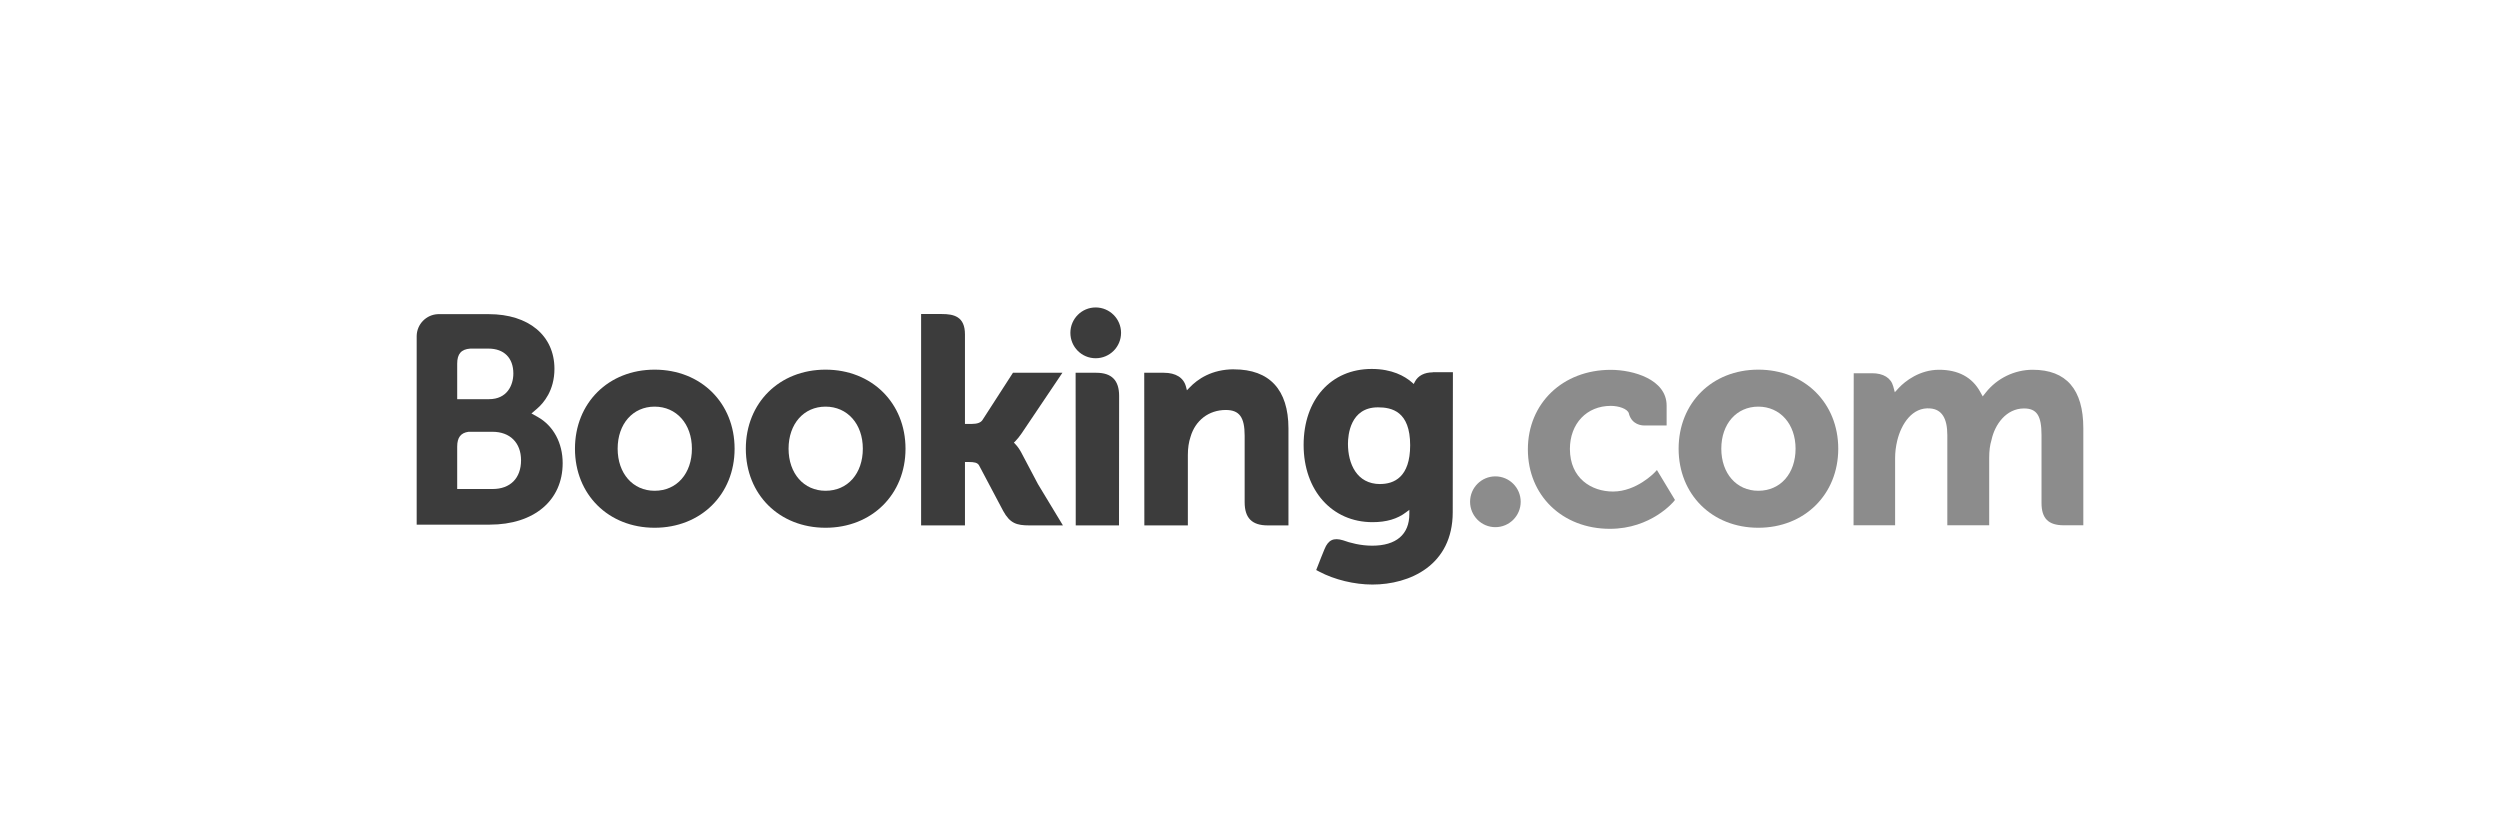
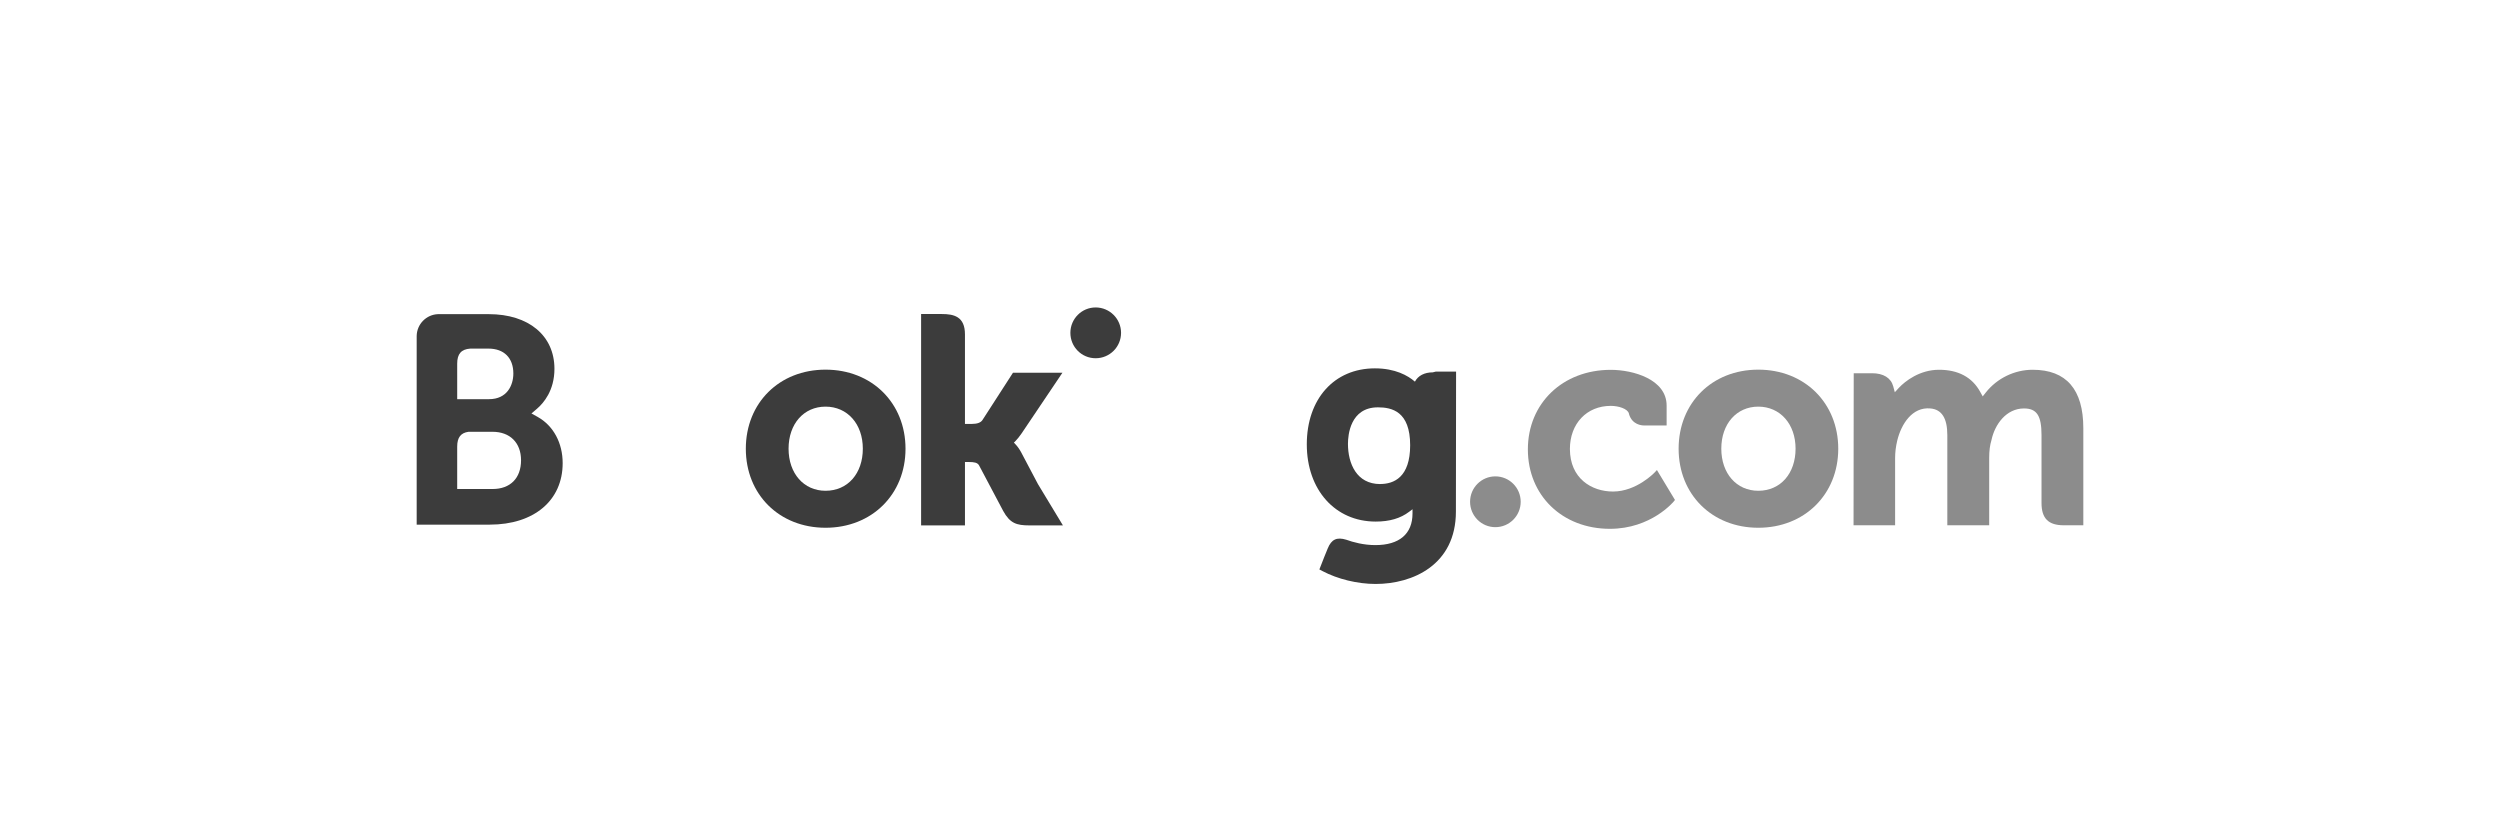
<svg xmlns="http://www.w3.org/2000/svg" id="svg4517" viewBox="0 0 425.2 141.73">
  <defs>
    <style>
      .cls-1 {
        fill: #3c3c3c;
      }

      .cls-2 {
        fill: #8c8c8c;
      }
    </style>
  </defs>
  <g id="layer1">
    <path id="path4191" class="cls-1" d="M182.05,56.61c0-2.39,1.93-4.32,4.3-4.32s4.32,1.93,4.32,4.32-1.93,4.32-4.32,4.32-4.3-1.93-4.3-4.32" />
    <path id="path4193" class="cls-2" d="M250.03,85.34c0-2.39,1.93-4.32,4.3-4.32s4.31,1.93,4.31,4.32-1.93,4.32-4.31,4.32-4.3-1.94-4.3-4.32" />
-     <path id="path4195" class="cls-1" d="M111.34,83.47c-3.71,0-6.29-2.95-6.29-7.16s2.58-7.15,6.29-7.15,6.34,2.94,6.34,7.15-2.55,7.16-6.34,7.16ZM111.34,62.87c-7.85,0-13.55,5.66-13.55,13.45s5.7,13.44,13.55,13.44,13.6-5.66,13.6-13.44-5.72-13.45-13.6-13.45" />
    <path id="path4197" class="cls-1" d="M173.71,76.98c-.31-.57-.65-1.06-1.03-1.45l-.24-.25.25-.24c.36-.38.73-.83,1.08-1.35l6.93-10.3h-8.41l-5.2,8.06c-.29.43-.89.65-1.78.65h-1.19v-15.23c0-3.05-1.9-3.46-3.95-3.46h-3.51v35.95h7.46v-10.78h.7c.85,0,1.43.1,1.69.56l4.11,7.76c1.15,2.11,2.29,2.46,4.45,2.46h5.71l-4.25-7.03-2.82-5.34" />
-     <path id="path4199" class="cls-1" d="M209.88,62.81c-3.79,0-6.21,1.68-7.56,3.11l-.45.46-.16-.62c-.4-1.53-1.74-2.36-3.76-2.36h-3.34l.02,25.96h7.4v-11.97c0-1.17.15-2.19.46-3.11.82-2.8,3.12-4.55,5.99-4.55,2.31,0,3.21,1.22,3.21,4.37v11.31c0,2.69,1.24,3.95,3.93,3.95h3.52v-16.51c-.01-6.56-3.21-10.03-9.27-10.03" />
-     <path id="path4201" class="cls-1" d="M186.45,63.4h-3.51l.02,20.08h0v5.88h3.74s.08,0,.13,0h1.74s1.74,0,1.74,0h0s.01-.01.01-.01l.02-22.01c0-2.66-1.27-3.94-3.89-3.94" />
    <path id="path4203" class="cls-1" d="M140.41,83.47c-3.71,0-6.29-2.95-6.29-7.16s2.58-7.15,6.29-7.15,6.34,2.94,6.34,7.15-2.55,7.16-6.34,7.16ZM140.41,62.87c-7.86,0-13.56,5.66-13.56,13.45s5.7,13.44,13.56,13.44,13.6-5.66,13.6-13.44-5.73-13.45-13.6-13.45" />
    <path id="path4225" class="cls-2" d="M299.05,83.47c-3.71,0-6.29-2.95-6.29-7.16s2.59-7.15,6.29-7.15,6.34,2.94,6.34,7.15-2.55,7.16-6.34,7.16ZM299.05,62.87c-7.86,0-13.55,5.66-13.55,13.45s5.7,13.44,13.55,13.44,13.6-5.66,13.6-13.44-5.73-13.45-13.6-13.45" />
-     <path id="path4227" class="cls-1" d="M234.75,82.33c-4.05,0-5.49-3.53-5.49-6.84,0-1.46.37-6.21,5.1-6.21,2.35,0,5.48.67,5.48,6.45,0,5.45-2.77,6.59-5.09,6.59ZM243.68,63.33c-1.4,0-2.49.56-3.03,1.58l-.2.4-.34-.3c-1.19-1.03-3.34-2.26-6.81-2.26-6.92,0-11.58,5.2-11.58,12.93s4.82,13.13,11.72,13.13c2.36,0,4.22-.55,5.69-1.67l.57-.43v.72c0,3.47-2.24,5.38-6.31,5.38-1.98,0-3.77-.48-4.98-.92-1.57-.47-2.49-.08-3.13,1.49l-.59,1.45-.83,2.12.51.27c2.6,1.38,5.99,2.2,9.05,2.2,6.3,0,13.66-3.23,13.66-12.31l.03-23.81h-3.44" />
+     <path id="path4227" class="cls-1" d="M234.75,82.33c-4.05,0-5.49-3.53-5.49-6.84,0-1.46.37-6.21,5.1-6.21,2.35,0,5.48.67,5.48,6.45,0,5.45-2.77,6.59-5.09,6.59ZM243.68,63.33c-1.4,0-2.49.56-3.03,1.58c-1.19-1.03-3.34-2.26-6.81-2.26-6.92,0-11.58,5.2-11.58,12.93s4.82,13.13,11.72,13.13c2.36,0,4.22-.55,5.69-1.67l.57-.43v.72c0,3.47-2.24,5.38-6.31,5.38-1.98,0-3.77-.48-4.98-.92-1.57-.47-2.49-.08-3.13,1.49l-.59,1.45-.83,2.12.51.27c2.6,1.38,5.99,2.2,9.05,2.2,6.3,0,13.66-3.23,13.66-12.31l.03-23.81h-3.44" />
    <path id="path4243" class="cls-1" d="M83.78,83.17h-6.02v-7.21c0-1.54.6-2.34,1.92-2.52h4.11c2.93,0,4.83,1.85,4.83,4.84,0,3.07-1.85,4.89-4.83,4.89h0ZM77.76,63.74v-1.9c0-1.66.7-2.45,2.24-2.55h3.08c2.64,0,4.23,1.58,4.23,4.23,0,2.02-1.08,4.37-4.13,4.37h-5.42v-4.16h0ZM91.48,70.93l-1.09-.61.95-.81c1.11-.95,2.96-3.09,2.96-6.78,0-5.65-4.38-9.3-11.17-9.3h-7.74s-.88,0-.88,0c-2.01.07-3.62,1.71-3.64,3.73v32.07h3.55s.01,0,.02,0h8.85c7.54,0,12.41-4.11,12.41-10.46,0-3.42-1.57-6.35-4.22-7.84" />
    <path id="path4245" class="cls-2" d="M345.71,62.89c-3.07,0-6.04,1.44-7.95,3.85l-.54.68-.42-.76c-1.37-2.5-3.73-3.77-7.01-3.77s-5.75,1.92-6.82,3.06l-.7.76-.27-1c-.39-1.44-1.67-2.23-3.61-2.23h-3.11l-.03,25.86h7.07v-11.42c0-1,.12-1.99.37-3.02.68-2.76,2.53-5.73,5.65-5.43,1.92.18,2.86,1.67,2.86,4.54v15.33h7.12v-11.42c0-1.25.12-2.19.4-3.12.57-2.63,2.51-5.33,5.52-5.33,2.18,0,2.98,1.23,2.98,4.54v11.55c0,2.61,1.17,3.78,3.78,3.78h3.33v-16.51c0-6.6-2.9-9.94-8.61-9.94" />
    <path id="path4247" class="cls-2" d="M281.41,80.37s-3.06,3.23-7.07,3.23c-3.65,0-7.33-2.24-7.33-7.24,0-4.31,2.86-7.33,6.95-7.33,1.33,0,2.84.48,3.08,1.28l.03.14c.54,1.81,2.19,1.91,2.52,1.91h3.87s0-3.38,0-3.38c0-4.46-5.68-6.08-9.5-6.08-8.17,0-14.1,5.69-14.1,13.53s5.87,13.51,13.95,13.51c7.02,0,10.83-4.61,10.87-4.66l.2-.25-3.07-5.09-.4.43" />
  </g>
</svg>